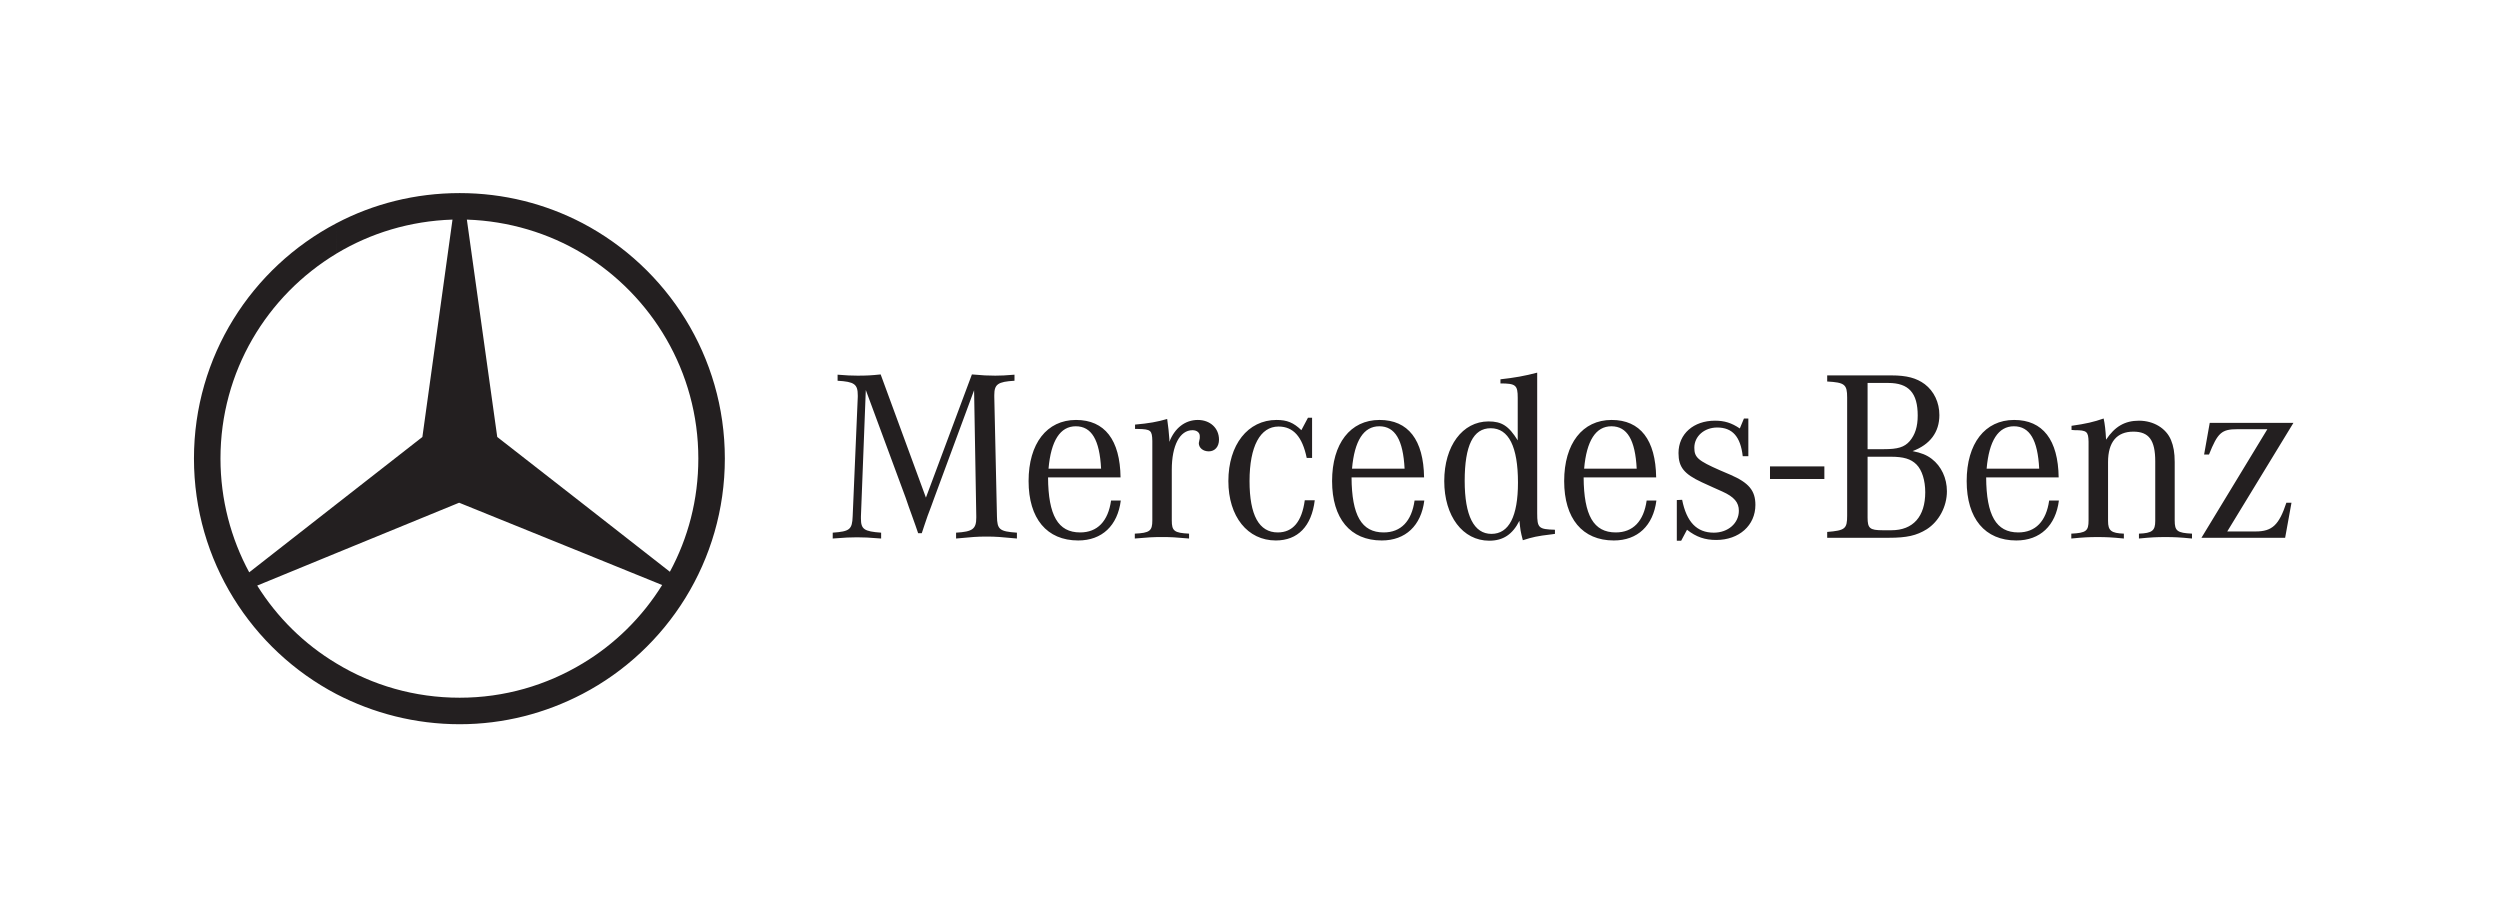
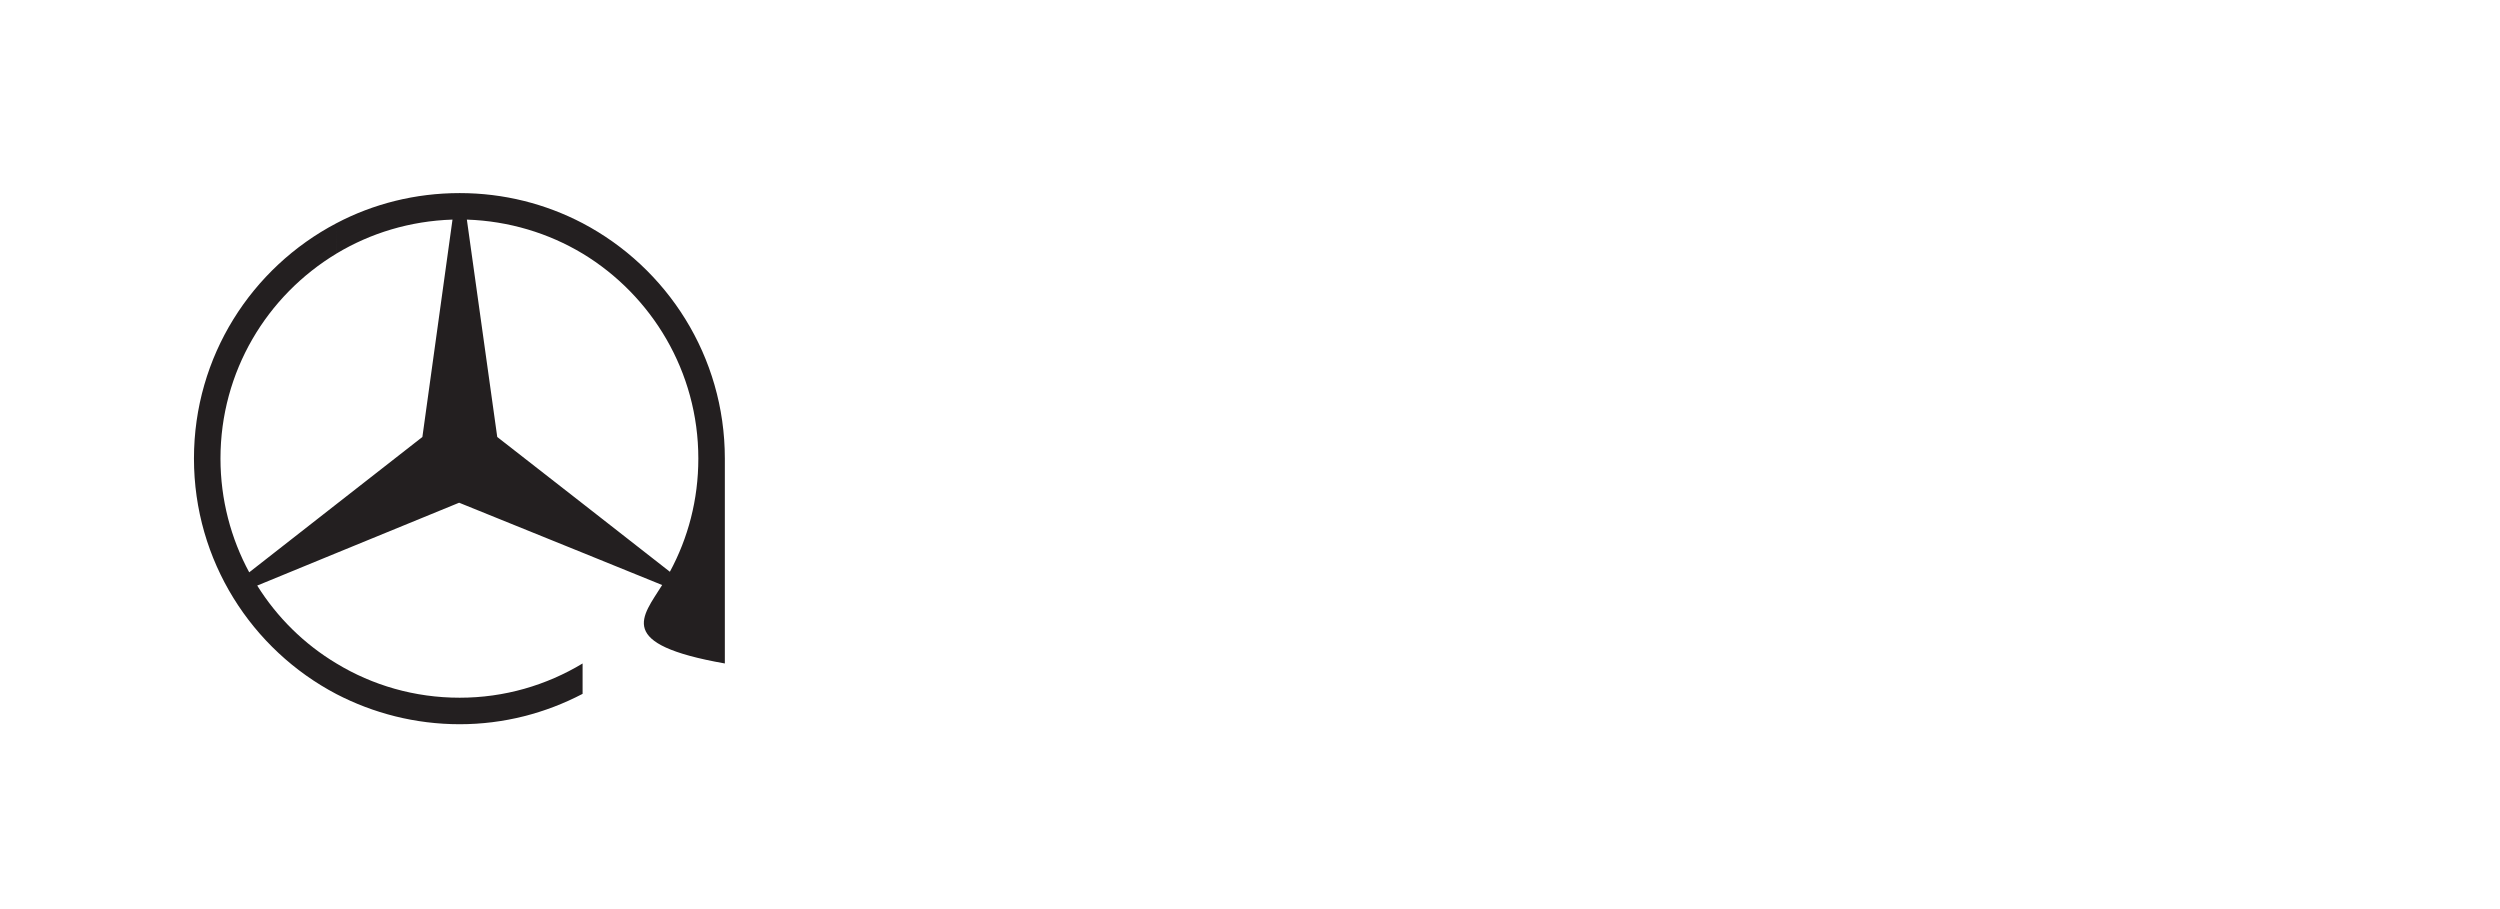
<svg xmlns="http://www.w3.org/2000/svg" width="550" height="200" viewBox="0 0 550 200" fill="none">
  <rect width="550" height="200" fill="white" />
-   <path fill-rule="evenodd" clip-rule="evenodd" d="M128.171 49.103C146.765 58.886 159.466 78.392 159.466 100.875C159.466 123.358 146.765 142.925 128.171 152.648V145.963C135.282 141.707 141.297 135.752 145.674 128.704L128.171 121.596V110.78L147.373 125.789C151.384 118.375 153.633 109.928 153.633 100.873C153.633 81.793 143.422 65.023 128.171 55.785V49.103ZM101.13 42.48C110.854 42.48 120.028 44.85 128.171 49.103V55.788C120.697 51.29 111.946 48.617 102.71 48.313L109.394 96.136L128.171 110.78V121.596L101.007 110.598L74.026 121.658V110.901L92.925 96.135L99.549 48.311C90.19 48.616 81.501 51.29 74.026 55.785V49.103C82.11 44.85 91.346 42.48 101.13 42.48ZM128.171 152.648C120.028 156.901 110.852 159.33 101.13 159.33C91.347 159.33 82.111 156.901 74.028 152.708V145.963C81.928 150.762 91.224 153.497 101.13 153.497C110.975 153.497 120.212 150.762 128.171 145.963V152.648ZM74.028 152.708C55.371 142.925 42.671 123.358 42.671 100.875C42.671 78.392 55.37 58.886 74.026 49.103L74.028 55.788C58.714 65.024 48.505 81.734 48.505 100.875C48.505 109.928 50.815 118.498 54.826 125.911L74.026 110.901V121.658L56.587 128.826C60.962 135.817 66.917 141.709 74.028 145.963V152.708Z" fill="#231F20" />
-   <path d="M338.182 81.983C335.506 82.695 333.095 83.123 330.1 83.445V84.355C333.47 84.355 333.9 84.732 333.9 87.519V96.888C331.918 93.675 330.364 92.713 327.475 92.713C321.745 92.713 317.735 98.119 317.735 105.832C317.735 113.545 321.801 118.955 327.637 118.955C330.688 118.955 332.774 117.566 334.272 114.566C334.488 116.599 334.49 116.814 335.024 118.85C337.219 118.153 338.127 117.936 341.287 117.564L342.088 117.454V116.544C338.502 116.438 338.182 116.169 338.182 112.903V81.983ZM193.744 82.373C191.709 82.588 190.636 82.644 188.657 82.644C187.157 82.644 186.356 82.592 184.27 82.43V83.764C187.962 83.98 188.71 84.516 188.71 86.981V87.305L187.586 113.599C187.479 116.492 186.947 116.919 183.199 117.187V118.474C185.984 118.258 187.05 118.207 188.548 118.207C190.048 118.207 191.117 118.258 193.849 118.474V117.187C190.101 116.919 189.405 116.436 189.405 114.081V113.599L190.477 85.804L199.255 109.53L199.898 111.403L200.65 113.49L201.398 115.582L201.988 117.297H202.793L203.379 115.529L204.075 113.49L204.822 111.512L205.465 109.74L214.3 85.856L214.781 113.599V113.866C214.781 116.384 213.98 116.972 210.338 117.187V118.474C213.711 118.152 214.995 118.045 217.03 118.045C219.062 118.045 220.348 118.152 223.721 118.474V117.187C219.867 116.919 219.383 116.492 219.33 113.599L218.744 87.305V86.928C218.744 84.517 219.546 83.98 223.188 83.764V82.43C221.153 82.592 220.296 82.644 218.958 82.644C217.352 82.644 216.229 82.588 213.819 82.373L203.703 109.477L193.744 82.373ZM401.982 82.587V83.931C405.836 84.144 406.373 84.569 406.373 87.462V113.437C406.373 116.33 405.945 116.703 401.982 117.026V118.312H415.527C419.488 118.312 421.629 117.831 423.877 116.439C426.556 114.725 428.321 111.456 428.321 108.081C428.321 105.191 427.089 102.569 425.001 100.962C423.876 100.105 422.697 99.621 420.771 99.246C424.626 97.801 426.663 95.069 426.663 91.322C426.663 88.535 425.483 86.069 423.448 84.517C421.629 83.178 419.54 82.587 416.061 82.587L401.982 82.587ZM410.869 84.25H415.418C419.916 84.25 421.896 86.444 421.896 91.427C421.896 93.888 421.311 95.658 420.133 97.05C418.954 98.388 417.509 98.817 414.508 98.817H410.869V84.25ZM287.749 91.908L286.301 94.638C284.588 92.978 283.143 92.389 280.842 92.389C274.525 92.389 270.241 97.853 270.241 105.832C270.241 113.651 274.472 118.903 280.681 118.903C285.501 118.903 288.55 115.793 289.244 110.063H287.049C286.408 114.777 284.425 117.135 281.105 117.135C276.984 117.135 274.899 113.332 274.899 105.832C274.899 98.172 277.257 93.838 281.271 93.838C284.538 93.838 286.514 96.085 287.477 100.743H288.658V91.908L287.749 91.908ZM383.669 92.07L382.759 94.262C380.94 93.033 379.389 92.551 377.301 92.551C372.59 92.551 369.271 95.444 369.271 99.675C369.271 102.781 370.505 104.28 374.41 106.103L376.872 107.224L378.906 108.134C381.529 109.313 382.549 110.545 382.549 112.365C382.549 115.099 380.192 117.187 377.034 117.187C373.286 117.187 371.037 114.831 370.071 109.958L368.899 110.011V118.955H369.861L371.143 116.544C373.178 118.152 375.104 118.793 377.568 118.793C382.601 118.793 386.188 115.584 386.188 111.083C386.188 107.924 384.74 106.208 380.673 104.44L378.425 103.478C373.552 101.335 372.752 100.64 372.752 98.498C372.752 95.98 374.946 94.052 377.782 94.052C381.155 94.052 382.921 96.089 383.402 100.371H384.636V92.07H383.669ZM462.803 92.07C460.667 92.82 458.842 93.247 455.735 93.676V94.586C456.004 94.586 456.276 94.638 456.435 94.638C459.114 94.638 459.43 94.963 459.483 97.159V97.96V114.509C459.483 116.811 458.954 117.242 455.687 117.402V118.474C458.472 118.205 459.592 118.155 461.465 118.155C463.393 118.155 464.466 118.205 467.251 118.474V117.402C464.466 117.295 463.77 116.758 463.77 114.619V101.653C463.77 97.262 465.696 94.962 469.338 94.962C472.761 94.962 474.153 96.835 474.153 101.496V114.619C474.153 116.758 473.458 117.295 470.567 117.402V118.474C473.349 118.205 474.419 118.155 476.401 118.155C478.327 118.155 479.402 118.205 482.24 118.474V117.402C478.973 117.242 478.435 116.811 478.435 114.509V101.653C478.435 99.62 478.167 98.121 477.63 96.835C476.561 94.211 473.777 92.551 470.567 92.551C467.465 92.551 465.265 93.837 463.337 96.73C463.227 94.694 463.072 93.302 462.803 92.07ZM256.778 92.175C254.581 92.816 252.761 93.14 249.71 93.409V94.371H250.406C253.188 94.425 253.458 94.695 253.511 96.997V97.855V114.509C253.511 116.811 252.924 117.242 249.658 117.402V118.474C252.602 118.205 253.725 118.15 255.654 118.15C257.527 118.15 258.652 118.205 261.594 118.474V117.402C258.33 117.242 257.793 116.811 257.793 114.509V103.316C257.793 98.012 259.559 94.643 262.342 94.643C263.304 94.643 263.951 95.174 263.951 95.925V96.406L263.842 96.945C263.789 97.16 263.737 97.372 263.737 97.478C263.737 98.551 264.701 99.299 265.932 99.299C267.27 99.299 268.18 98.28 268.18 96.726C268.18 94.158 266.198 92.389 263.522 92.389C260.74 92.389 258.435 94.159 257.259 97.212V96.621C257.15 95.013 257.044 94.158 256.778 92.175ZM236.725 92.389C230.3 92.389 226.289 97.584 226.289 105.832C226.289 114.08 230.3 118.903 237.206 118.903C242.451 118.903 245.877 115.633 246.574 110.116H244.435C243.792 114.67 241.436 117.135 237.634 117.135C232.764 117.135 230.624 113.388 230.571 105.031H246.522C246.415 96.784 243.042 92.389 236.725 92.389ZM303.498 92.389C297.074 92.389 293.058 97.584 293.058 105.832C293.058 114.08 297.074 118.903 303.98 118.903C309.225 118.903 312.654 115.633 313.348 110.116H311.205C310.564 114.67 308.209 117.135 304.408 117.135C299.538 117.135 297.393 113.388 297.34 105.031H313.296C313.186 96.784 309.816 92.389 303.498 92.389ZM354.557 92.389C348.133 92.389 344.117 97.584 344.117 105.832C344.117 114.08 348.133 118.903 355.039 118.903C360.284 118.903 363.71 115.633 364.407 110.116H362.264C361.62 114.67 359.268 117.135 355.467 117.135C350.597 117.135 348.452 113.388 348.399 105.031H364.355C364.245 96.784 360.872 92.389 354.557 92.389ZM443.108 92.389C436.684 92.389 432.668 97.584 432.668 105.832C432.668 114.08 436.684 118.903 443.589 118.903C448.835 118.903 452.261 115.633 452.958 110.116H450.815C450.174 114.67 447.821 117.135 444.022 117.135C439.149 117.135 437.007 113.388 436.954 105.031H452.905C452.796 96.784 449.426 92.389 443.108 92.389ZM486.141 93.032L484.904 99.995H485.98C487.905 95.175 488.761 94.424 492.243 94.424H498.821L484.318 118.312H502.731L504.126 110.602H503.002C501.393 115.475 499.898 116.92 496.254 116.92H489.995L504.555 93.032L486.141 93.032ZM236.672 93.781C240.151 93.781 241.918 96.781 242.24 103.101H230.676C231.21 96.943 233.246 93.781 236.672 93.781ZM303.442 93.781C306.921 93.781 308.687 96.781 309.009 103.101H297.445C297.98 96.943 300.015 93.781 303.442 93.781ZM354.505 93.781C357.984 93.781 359.751 96.781 360.073 103.101H348.509C349.043 96.943 351.079 93.781 354.505 93.781ZM443.056 93.781C446.535 93.781 448.302 96.781 448.623 103.101H437.059C437.594 96.943 439.629 93.781 443.056 93.781ZM327.956 94.21C331.917 94.21 333.953 98.283 333.953 106.156C333.953 113.6 331.973 117.454 328.118 117.454C324.264 117.454 322.231 113.439 322.231 105.779C322.231 98.013 324.102 94.21 327.956 94.21ZM410.869 100.48H415.956C418.794 100.48 420.397 100.959 421.629 102.191C422.86 103.424 423.553 105.725 423.553 108.296C423.553 113.65 420.878 116.654 416.113 116.654H414.189C411.351 116.654 410.869 116.221 410.869 113.866V100.48ZM389.399 102.603V105.373H401.361V102.603H389.399Z" fill="#231F20" />
+   <path fill-rule="evenodd" clip-rule="evenodd" d="M128.171 49.103C146.765 58.886 159.466 78.392 159.466 100.875V145.963C135.282 141.707 141.297 135.752 145.674 128.704L128.171 121.596V110.78L147.373 125.789C151.384 118.375 153.633 109.928 153.633 100.873C153.633 81.793 143.422 65.023 128.171 55.785V49.103ZM101.13 42.48C110.854 42.48 120.028 44.85 128.171 49.103V55.788C120.697 51.29 111.946 48.617 102.71 48.313L109.394 96.136L128.171 110.78V121.596L101.007 110.598L74.026 121.658V110.901L92.925 96.135L99.549 48.311C90.19 48.616 81.501 51.29 74.026 55.785V49.103C82.11 44.85 91.346 42.48 101.13 42.48ZM128.171 152.648C120.028 156.901 110.852 159.33 101.13 159.33C91.347 159.33 82.111 156.901 74.028 152.708V145.963C81.928 150.762 91.224 153.497 101.13 153.497C110.975 153.497 120.212 150.762 128.171 145.963V152.648ZM74.028 152.708C55.371 142.925 42.671 123.358 42.671 100.875C42.671 78.392 55.37 58.886 74.026 49.103L74.028 55.788C58.714 65.024 48.505 81.734 48.505 100.875C48.505 109.928 50.815 118.498 54.826 125.911L74.026 110.901V121.658L56.587 128.826C60.962 135.817 66.917 141.709 74.028 145.963V152.708Z" fill="#231F20" />
</svg>